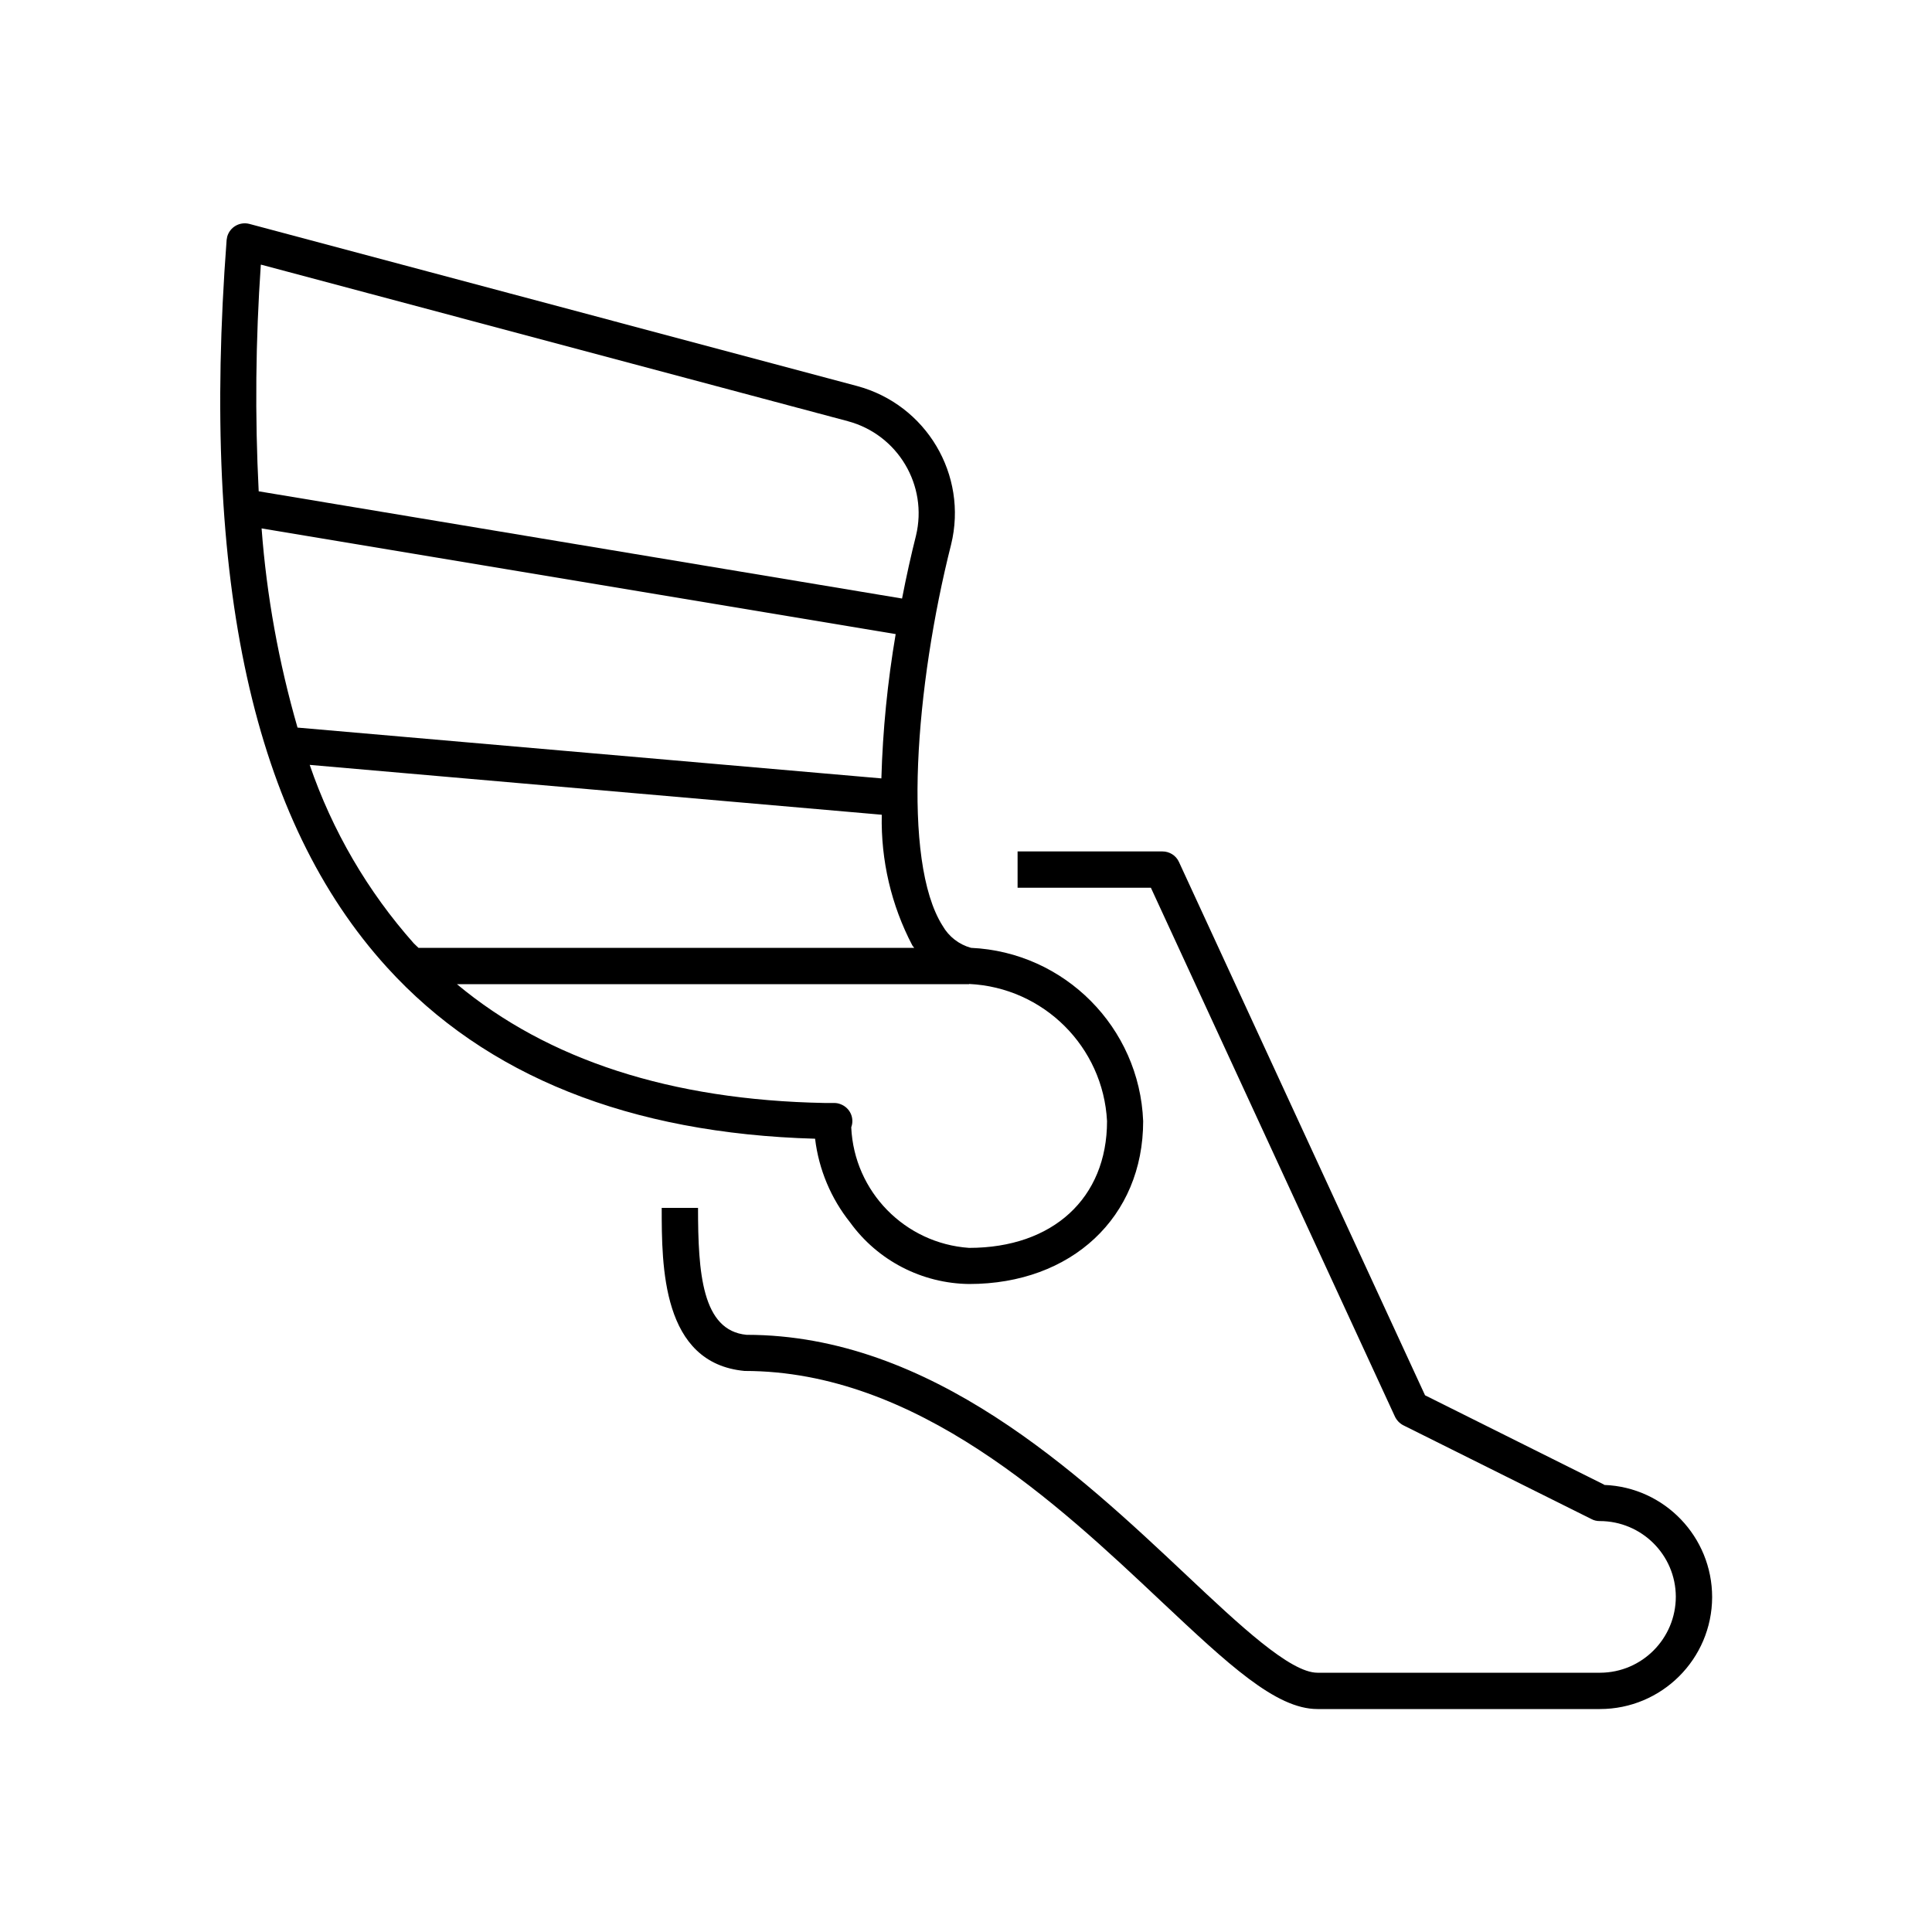
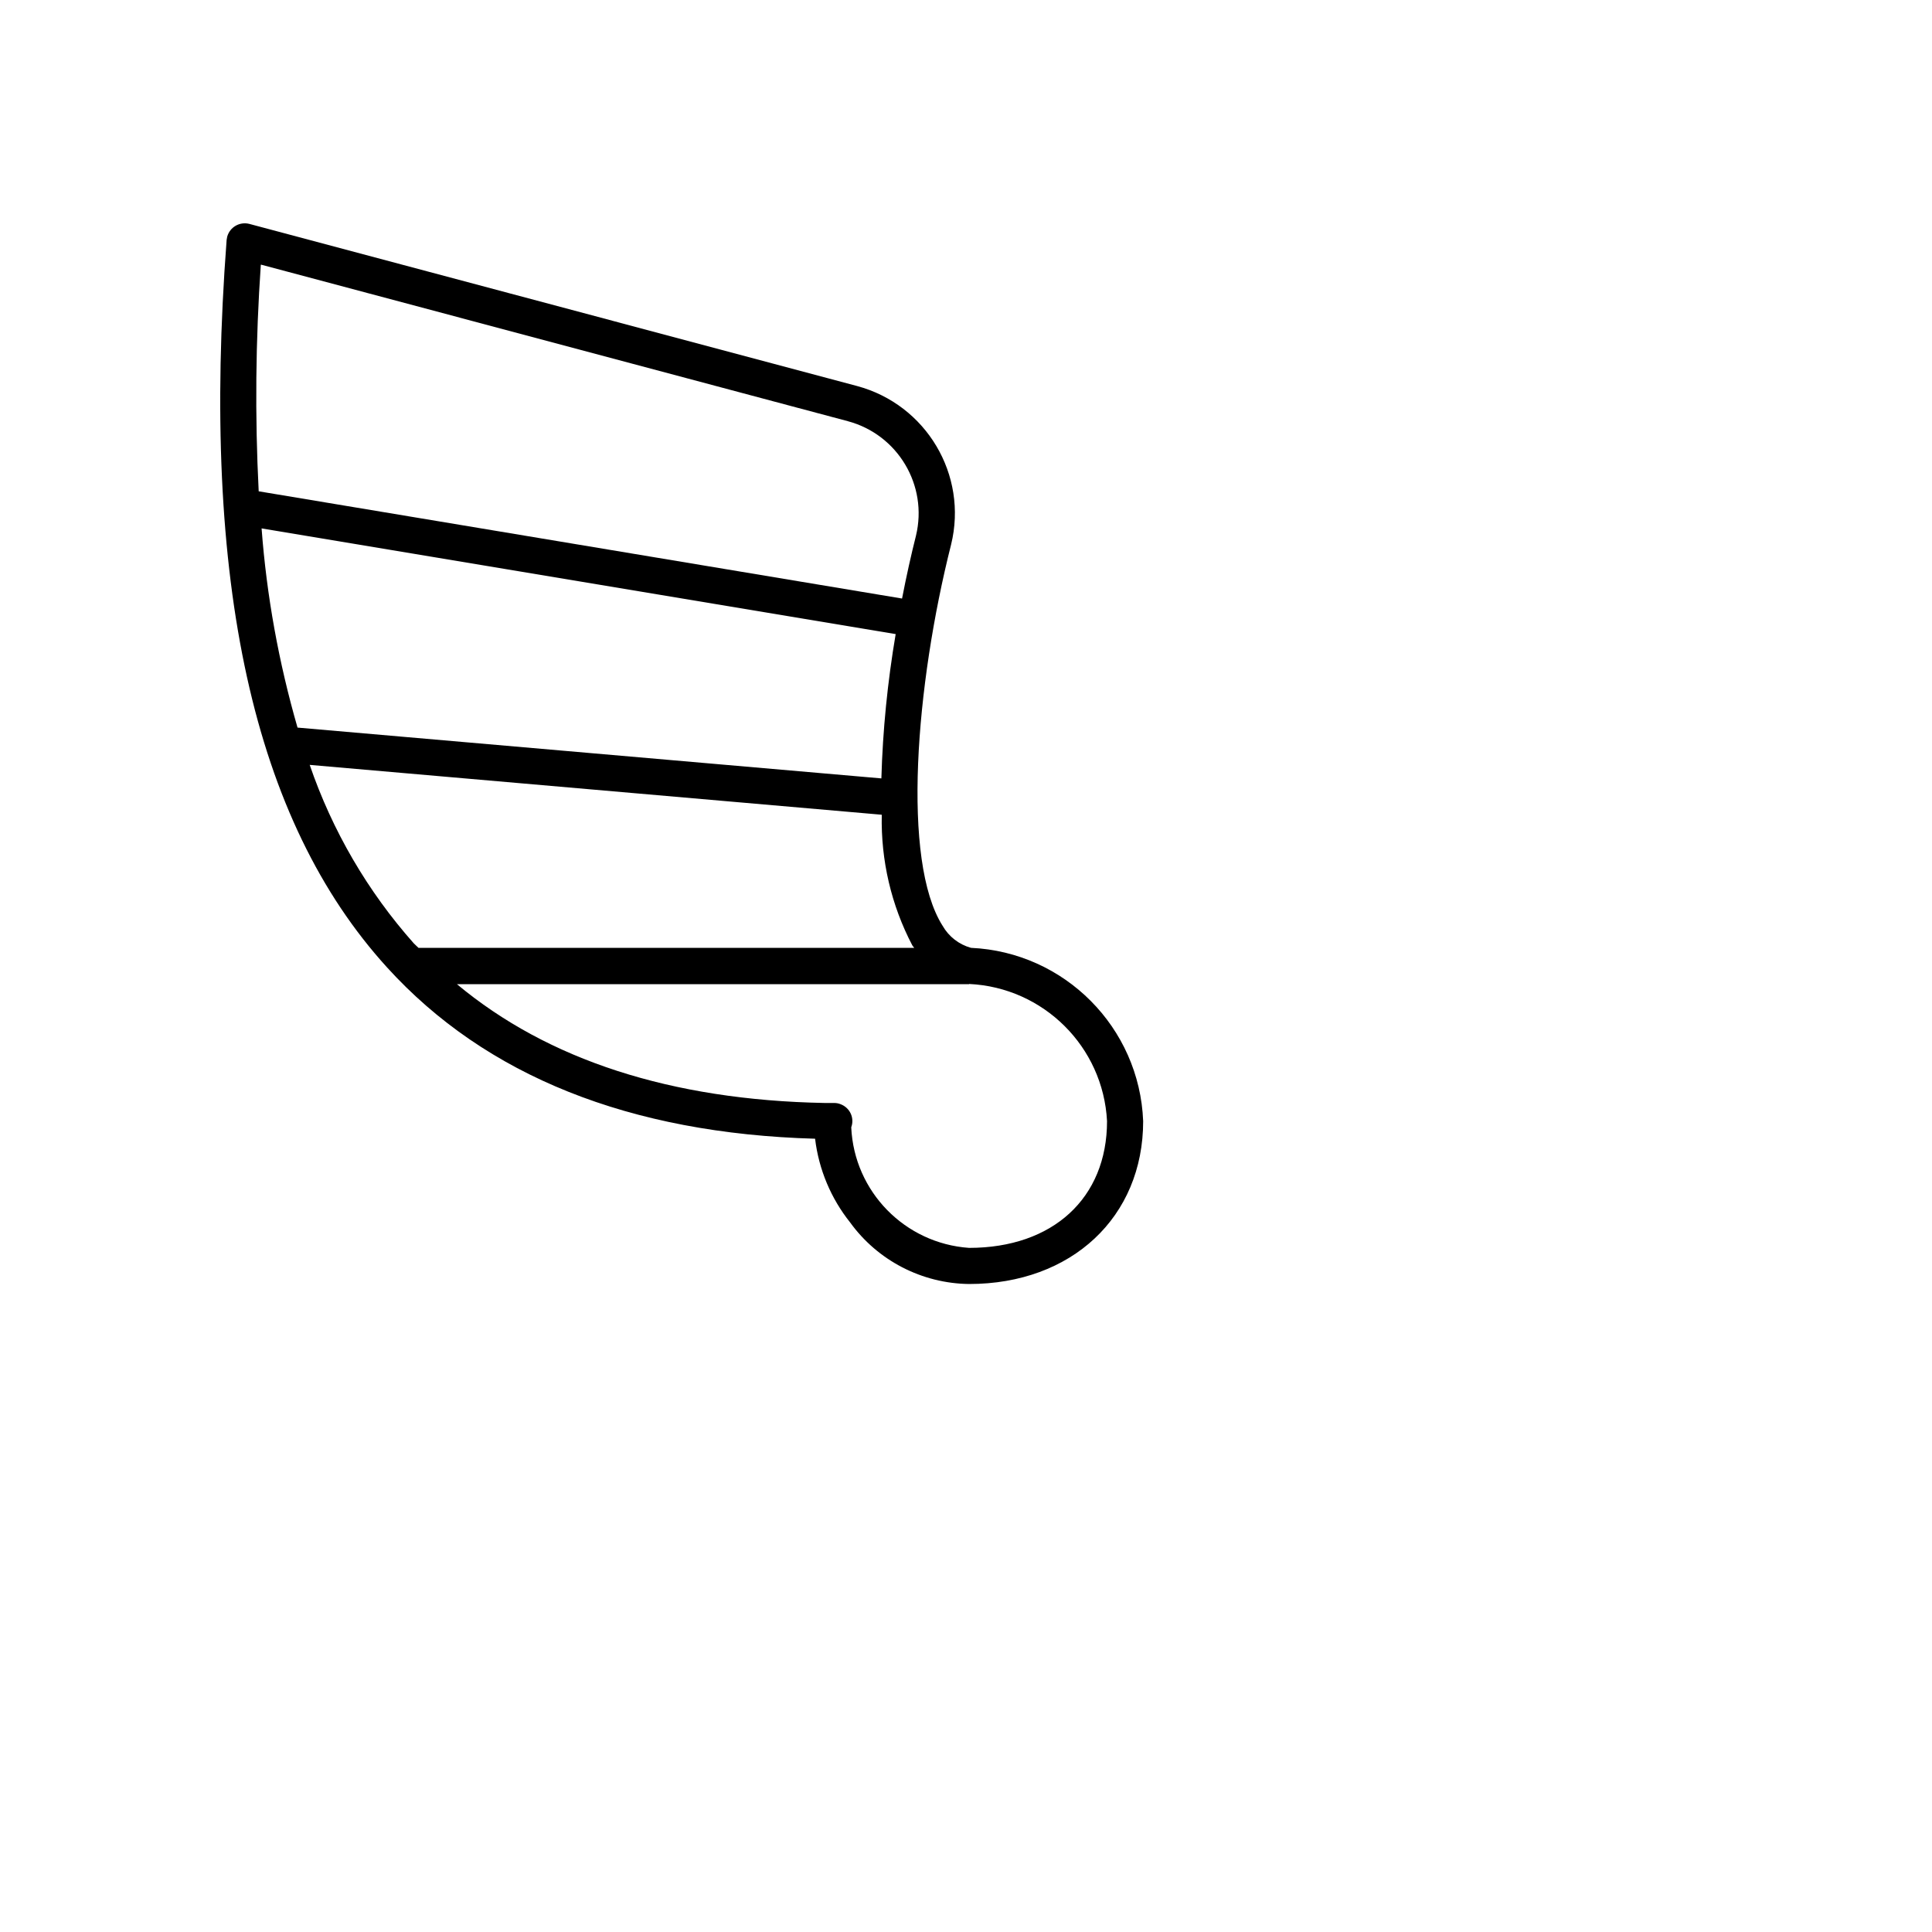
<svg xmlns="http://www.w3.org/2000/svg" id="Main" viewBox="0 0 100 100">
-   <path d="m83.02,76.84l-9.26-4.62-12.74-27.61c-.15-.33-.49-.54-.85-.54h-7.5v1.88h6.9l12.63,27.37c.09.19.24.35.43.45l9.75,4.86c.13.07.27.1.42.1,2.17,0,3.93,1.75,3.94,3.91,0,2.17-1.75,3.93-3.91,3.94,0,0-.02,0-.02,0h-14.62c-1.41,0-4.03-2.46-6.79-5.06-5.58-5.25-13.21-12.43-22.76-12.43h0c-2.31-.22-2.51-3.23-2.51-6.57h-1.88c0,3.01,0,8.04,4.29,8.44,8.9,0,16.22,6.89,21.57,11.93,3.44,3.23,5.92,5.57,8.08,5.57h14.62c3.2,0,5.8-2.59,5.81-5.79,0-3.12-2.46-5.69-5.58-5.81Z" />
  <path d="m42.19,58.95c.19,1.58.82,3.08,1.81,4.32,1.43,1.98,3.72,3.16,6.16,3.19,5.31,0,9.01-3.47,9.01-8.43-.19-4.85-4.07-8.75-8.91-8.97-.62-.17-1.15-.58-1.47-1.14-2.13-3.35-1.4-12.46.44-19.74.88-3.6-1.29-7.24-4.87-8.2L12.91,11.59c-.5-.13-1.01.16-1.15.66-.01.06-.02.11-.03.17-1.34,17.73,1.38,30.05,8.31,37.66,5.1,5.61,12.55,8.59,22.15,8.86Zm7.97-8.02c3.85.18,6.94,3.25,7.14,7.1,0,3.98-2.8,6.56-7.14,6.56-3.32-.23-5.95-2.91-6.1-6.24.18-.49-.07-1.02-.56-1.2-.1-.04-.21-.06-.32-.06h-.5c-7.95-.15-14.33-2.23-19.03-6.15h26.51ZM13.52,13.7l30.36,8.1c2.59.69,4.16,3.32,3.53,5.93-.24.95-.49,2.06-.72,3.25l-33.3-5.55c-.2-3.91-.16-7.82.11-11.73Zm.02,13.65l32.82,5.47c-.42,2.47-.67,4.97-.74,7.47l-30.22-2.63c-.97-3.36-1.6-6.82-1.86-10.31Zm32.1,14.83c-.05,2.35.49,4.67,1.58,6.75.03.05.07.09.1.13h-25.66c-.08-.08-.16-.15-.24-.23-2.39-2.69-4.22-5.83-5.39-9.24l29.6,2.58Z" />
</svg>